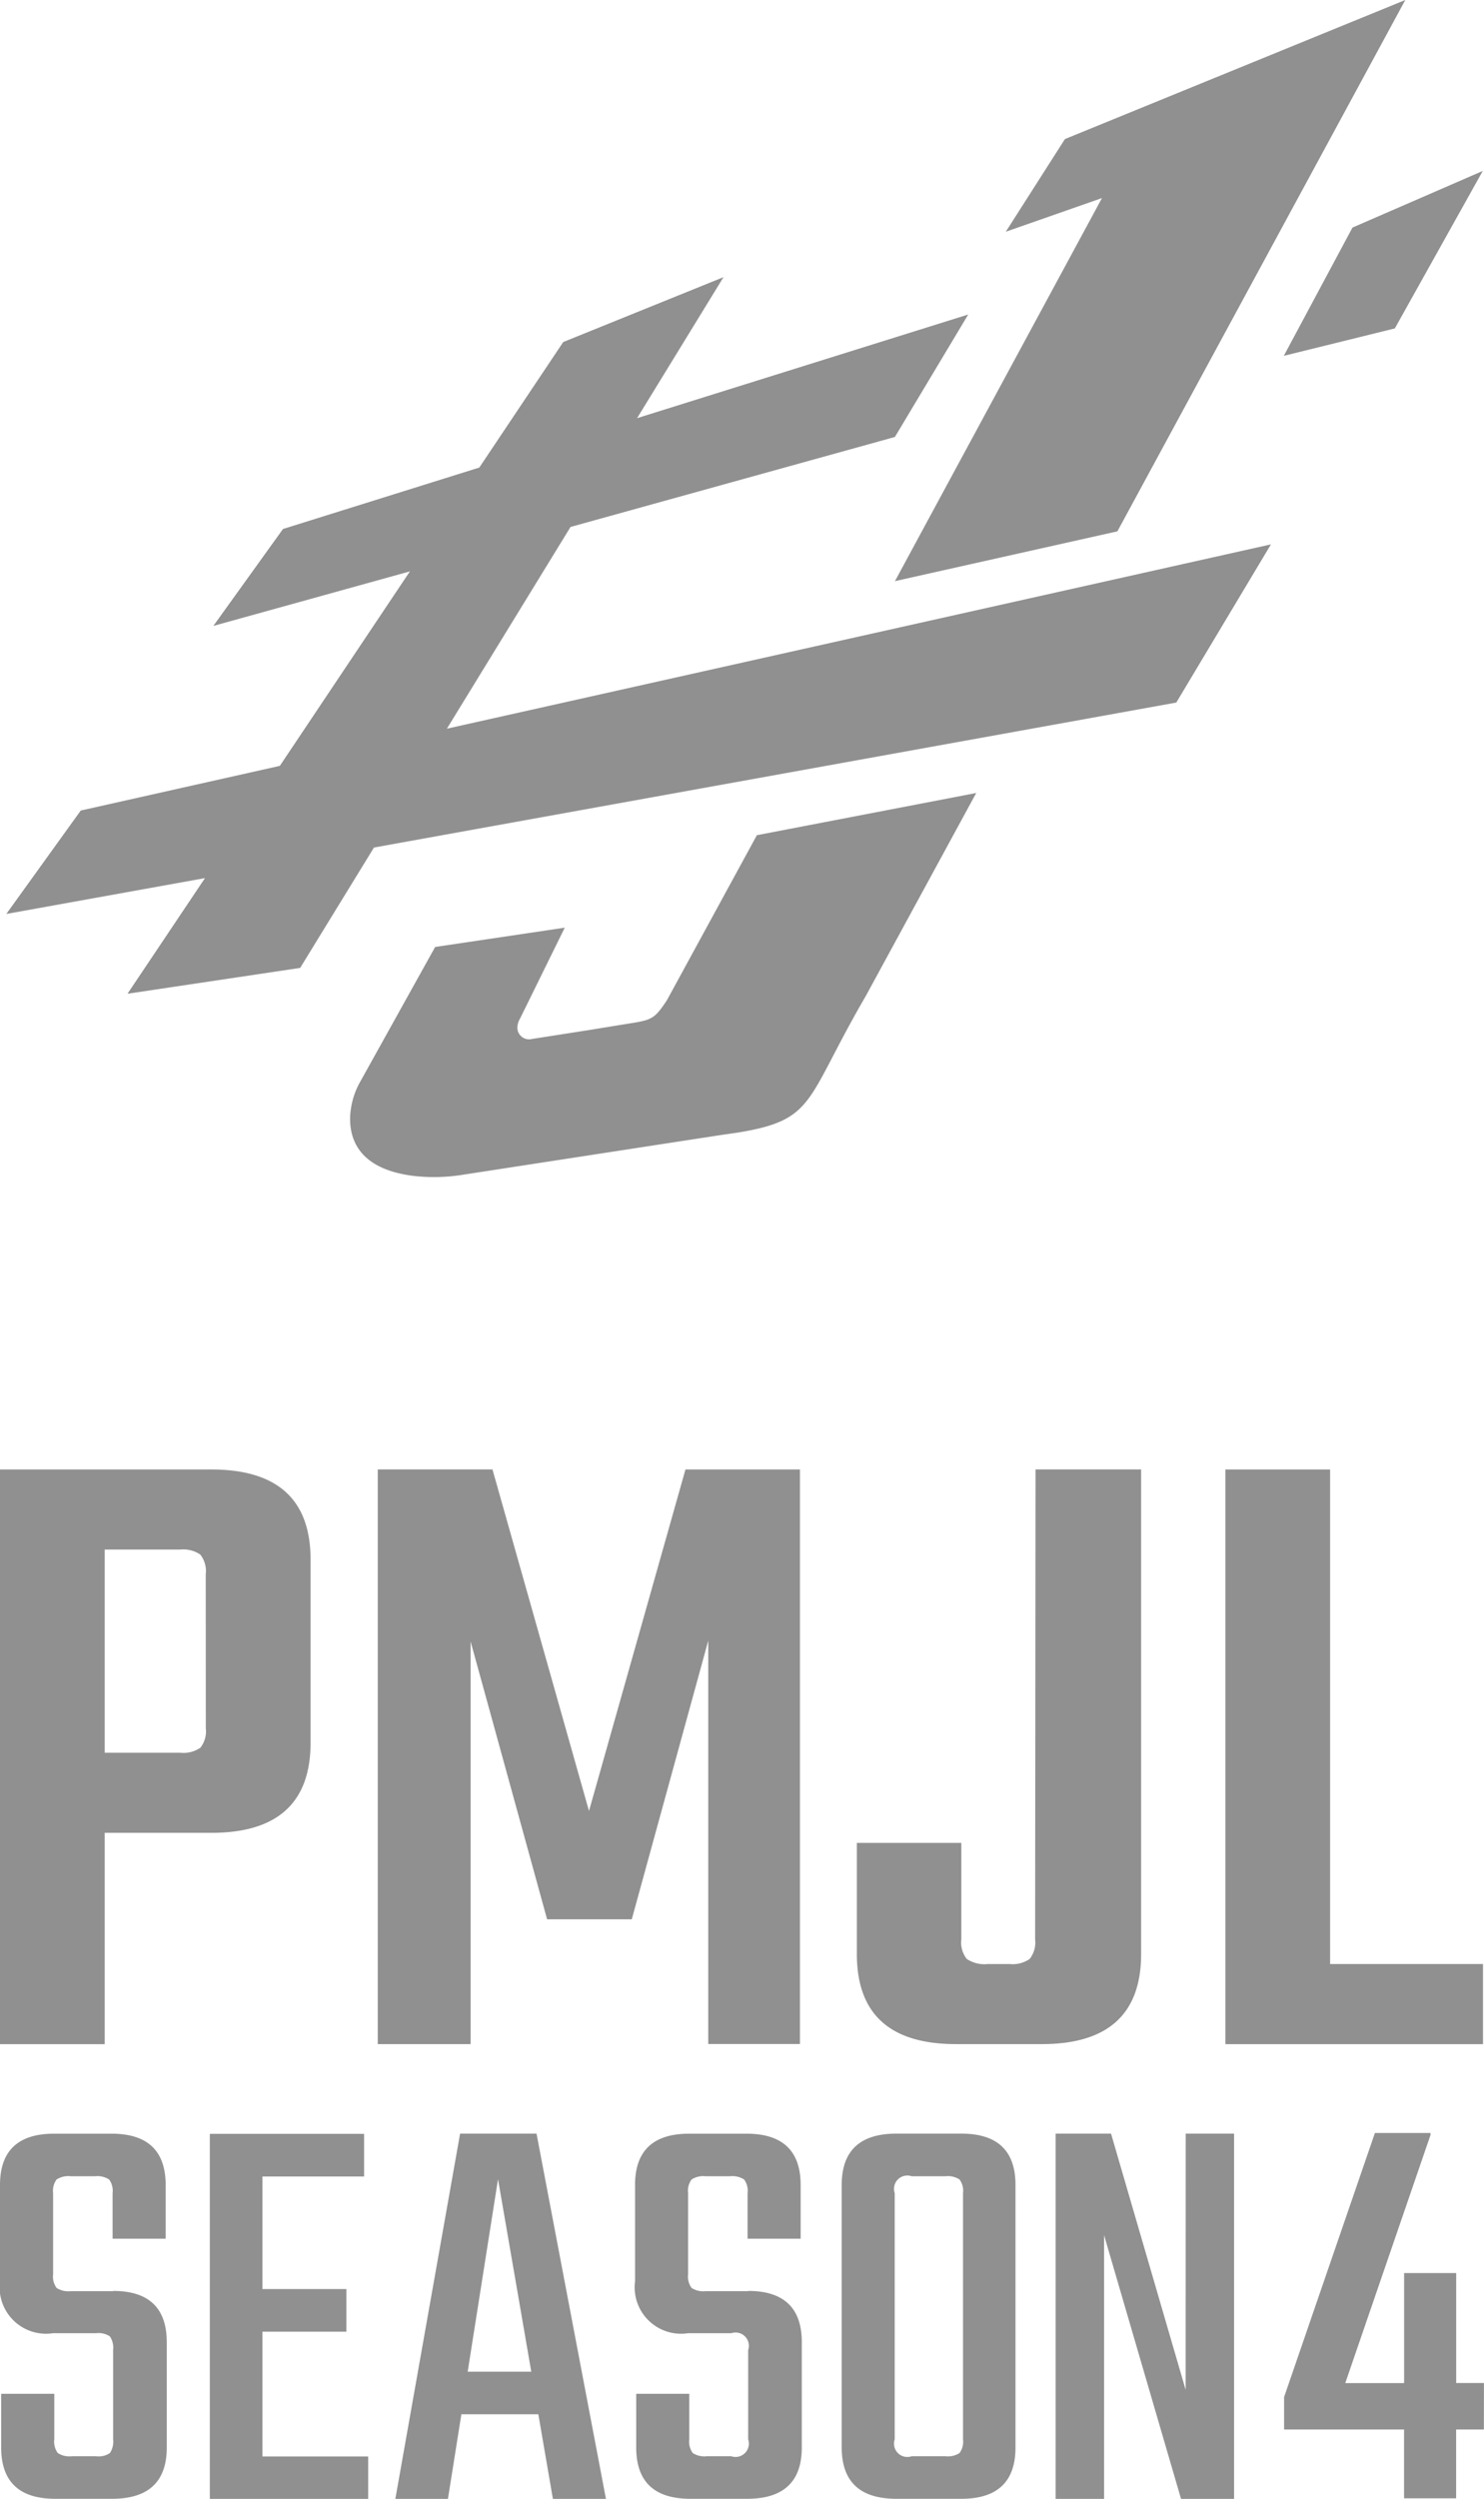
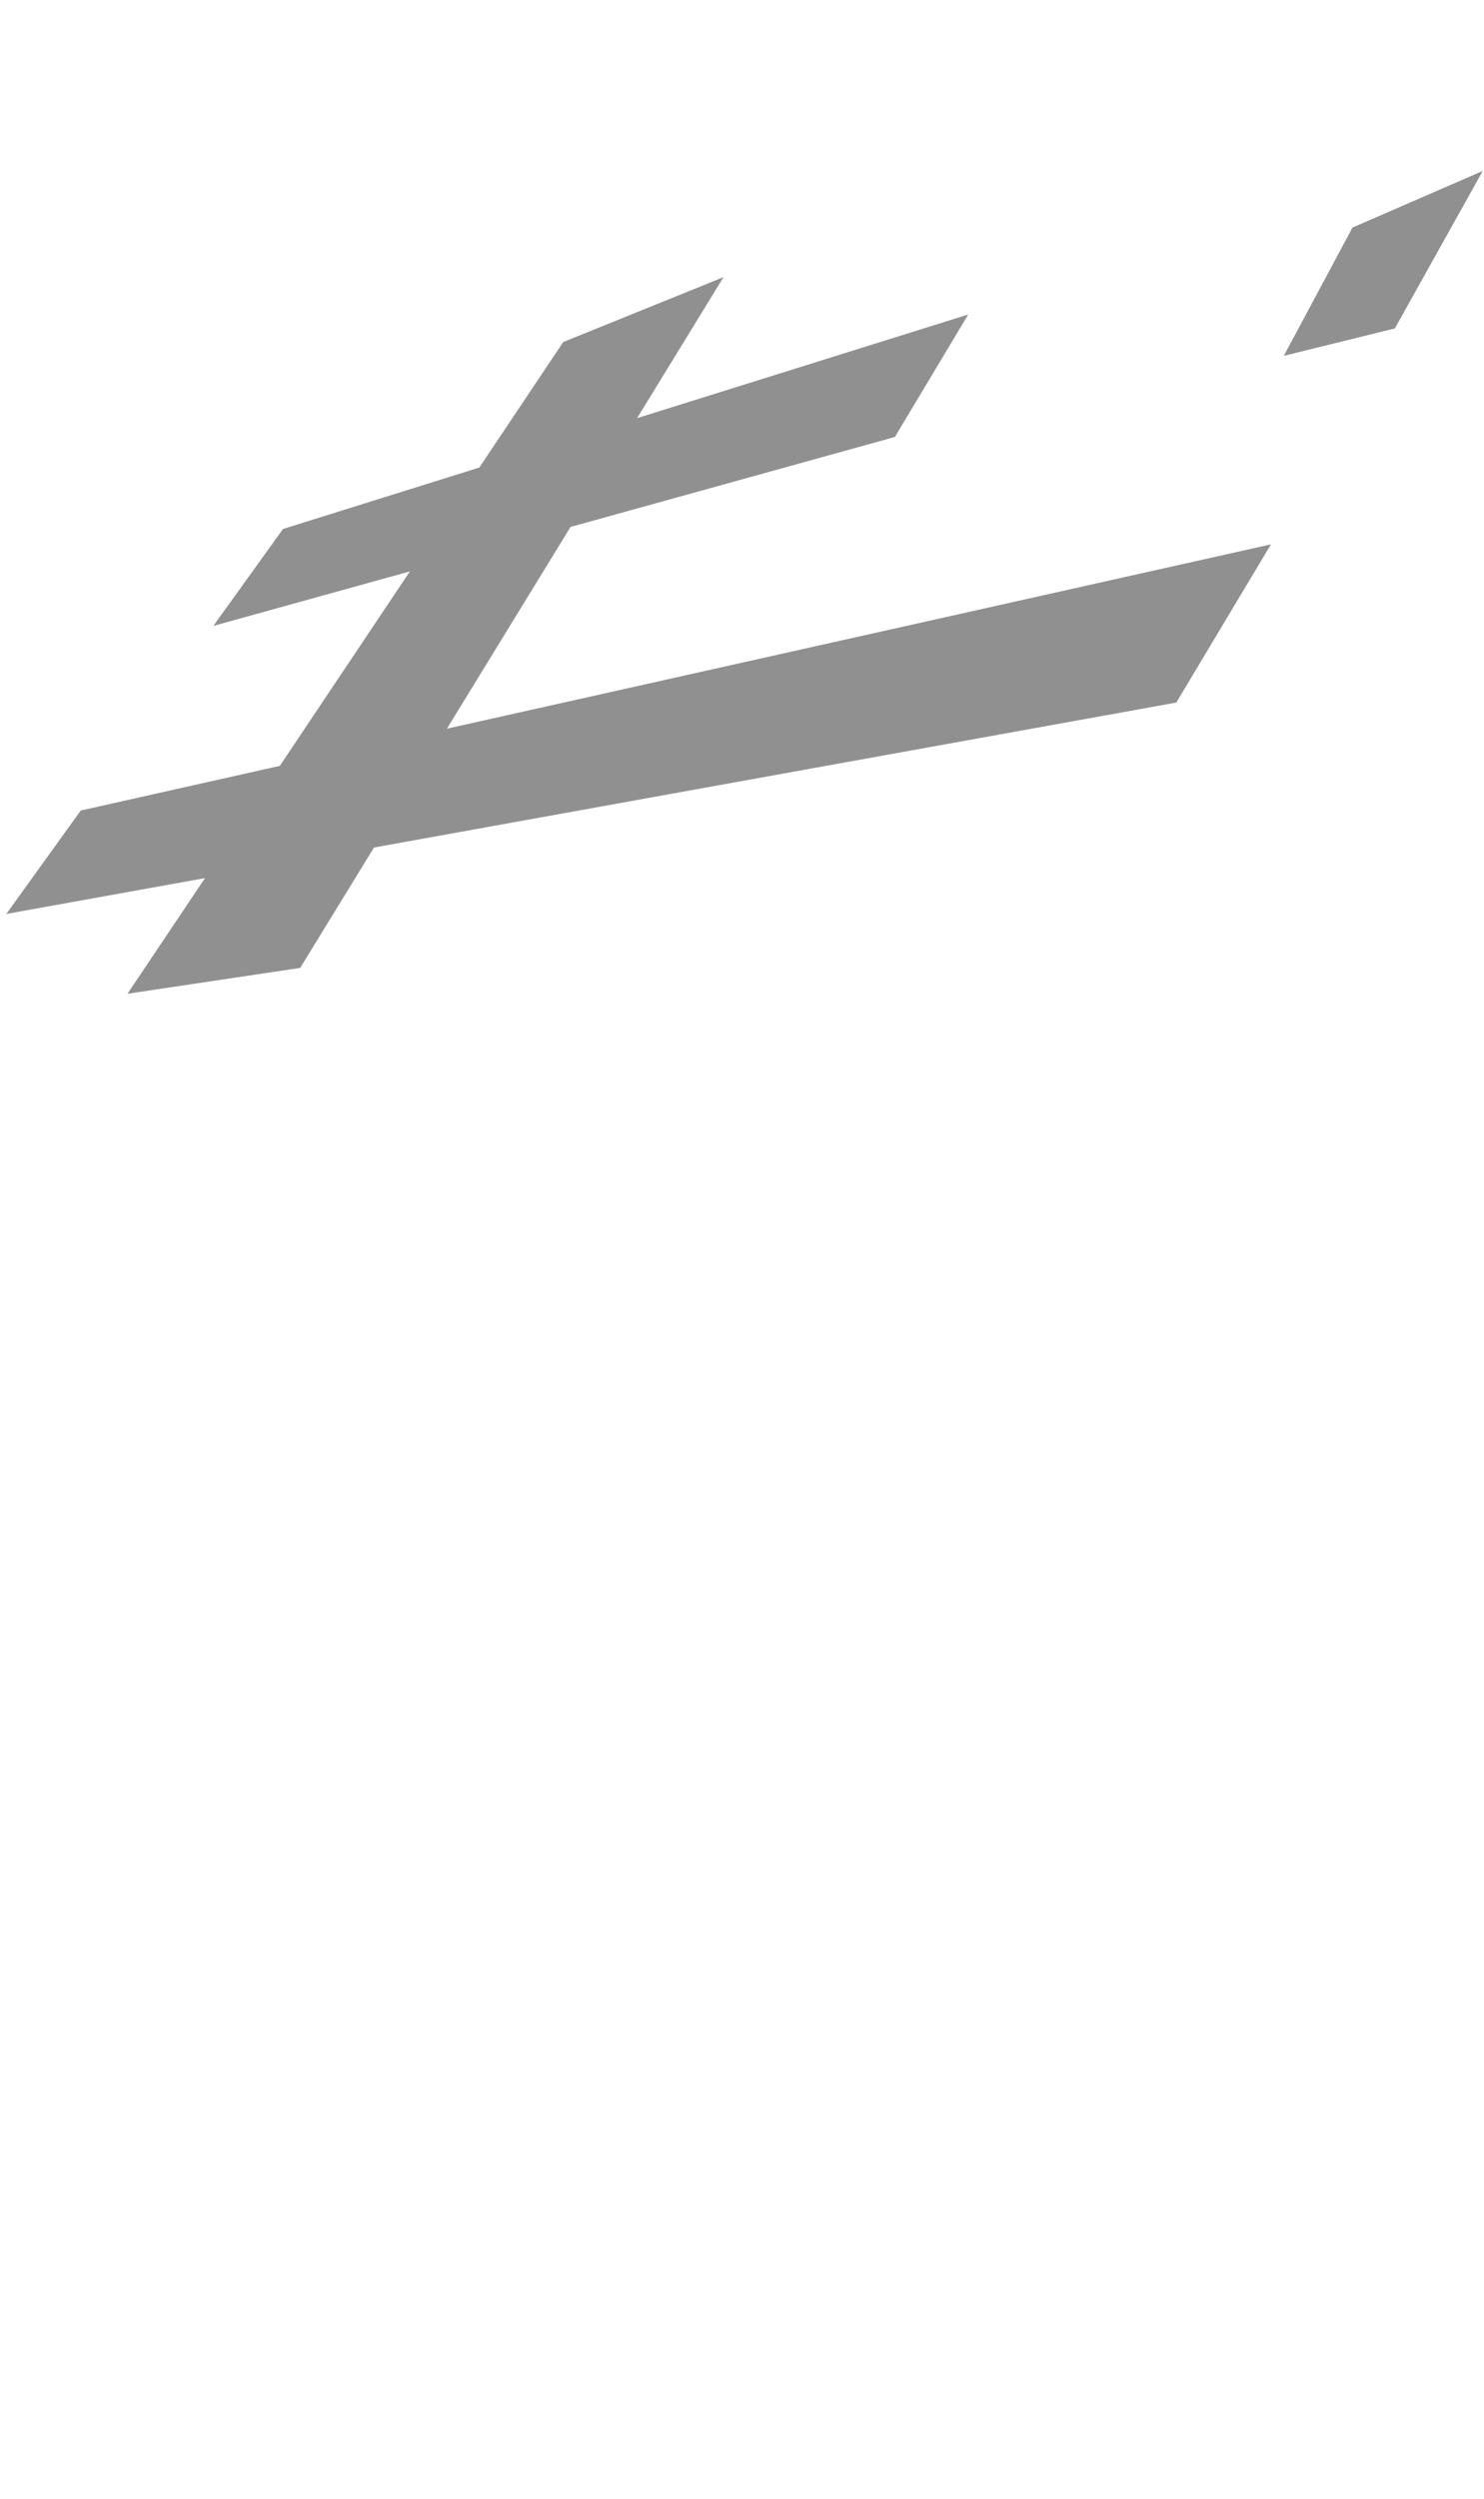
<svg xmlns="http://www.w3.org/2000/svg" id="グループ_755" data-name="グループ 755" width="25.397" height="42.746" viewBox="0 0 25.397 42.746">
  <defs>
    <clipPath id="clip-path">
-       <rect id="長方形_922" data-name="長方形 922" width="25.397" height="42.746" fill="#909090" />
-     </clipPath>
+       </clipPath>
  </defs>
-   <path id="パス_1583" data-name="パス 1583" d="M191.047,26.244l-1.175,2.194,1.9-.469,1.505-2.694Z" transform="translate(-167.901 -22.351)" fill="#909090" />
+   <path id="パス_1583" data-name="パス 1583" d="M191.047,26.244l-1.175,2.194,1.9-.469,1.505-2.694" transform="translate(-167.901 -22.351)" fill="#909090" />
  <path id="パス_1584" data-name="パス 1584" d="M10.469,42.086,9.033,44.233l-3.36,1.051L4.481,46.942l3.364-.933L5.619,49.336,2.212,50.1.938,51.869l3.4-.613L3.012,53.234l2.955-.442L7.23,50.733l13.731-2.48,1.62-2.706L8.478,48.7l2.116-3.451,5.551-1.539L17.4,41.615l-5.667,1.773,1.479-2.412Z" transform="translate(-0.83 -36.235)" fill="#909090" />
  <g id="グループ_660" data-name="グループ 660">
    <g id="グループ_659" data-name="グループ 659" clip-path="url(#clip-path)">
      <path id="パス_1585" data-name="パス 1585" d="M57.206,120.776c-.191.288-.247.329-.533.379l-.786.128-.992.155a.2.2,0,0,1-.248-.192.318.318,0,0,1,.046-.157l.765-1.555-2.218.33-1.275,2.292a1.342,1.342,0,0,0-.18.614c-.014.534.309.918,1.1,1.012a3.1,3.1,0,0,0,.838-.023l4.4-.677.317-.046c1.322-.221,1.13-.547,2.171-2.335L62.5,117.23l-3.754.722Z" transform="translate(-45.793 -103.665)" fill="#909090" />
      <path id="パス_1586" data-name="パス 1586" d="M135.261,2.379l-1.012,1.585,1.646-.576-3.543,6.553,3.807-.852L141.086,0Z" transform="translate(-117.036 0)" fill="#909090" />
      <path id="パス_1587" data-name="パス 1587" d="M3.615,217.23H0v9.831H1.792v-3.615H3.615q1.7,0,1.7-1.542v-3.132q0-1.542-1.7-1.542m-.093,4.425a.452.452,0,0,1-.093.335.515.515,0,0,1-.343.086H1.792V218.6H3.085a.516.516,0,0,1,.343.086.453.453,0,0,1,.093.335Z" transform="translate(0 -192.093)" fill="#909090" />
      <path id="パス_1588" data-name="パス 1588" d="M59.49,223.072l-1.652-5.843H55.875v9.831h1.589v-6.887l1.309,4.752h1.449l1.309-4.767v6.9H63.1V217.23H61.141Z" transform="translate(-49.41 -192.093)" fill="#909090" />
      <path id="パス_1589" data-name="パス 1589" d="M129.751,225.268a.452.452,0,0,1-.094.335.515.515,0,0,1-.343.086h-.374a.545.545,0,0,1-.358-.086.452.452,0,0,1-.094-.335v-1.651H126.7v1.9q0,1.543,1.7,1.542h1.465q1.7,0,1.7-1.542v-8.289h-1.807Z" transform="translate(-112.036 -192.092)" fill="#909090" />
-       <path id="パス_1590" data-name="パス 1590" d="M183.018,225.69v-8.46h-1.792v9.831h4.409V225.69Z" transform="translate(-160.255 -192.093)" fill="#909090" />
      <path id="パス_1591" data-name="パス 1591" d="M1.936,318.107H1.208a.369.369,0,0,1-.239-.055.326.326,0,0,1-.06-.234V316.43a.326.326,0,0,1,.06-.234.371.371,0,0,1,.239-.055h.419a.372.372,0,0,1,.24.055.326.326,0,0,1,.06.234v.779h.908v-.918q0-.878-.928-.878H.928q-.928,0-.928.878v1.647a.794.794,0,0,0,.908.888h.738a.348.348,0,0,1,.235.055.349.349,0,0,1,.055.234v1.527a.348.348,0,0,1-.055.234.347.347,0,0,1-.235.055H1.228a.369.369,0,0,1-.239-.055.325.325,0,0,1-.06-.234v-.779H.02v.918q0,.878.928.878h.968q.938,0,.938-.878v-1.8q0-.878-.918-.878" transform="translate(0 -278.914)" fill="#909090" />
      <path id="パス_1592" data-name="パス 1592" d="M31.9,318.8h1.437v-.729H31.9v-1.926H33.64v-.729H31v6.248H33.71v-.729H31.9Z" transform="translate(-27.409 -278.914)" fill="#909090" />
      <path id="パス_1593" data-name="パス 1593" d="M59.582,315.413l-1.108,6.248h.9l.23-1.447h1.317l.249,1.447h.908l-1.188-6.248Zm.13,4.072.519-3.293.569,3.293Z" transform="translate(-51.708 -278.915)" fill="#909090" />
      <path id="パス_1594" data-name="パス 1594" d="M95.859,318.107h-.729a.369.369,0,0,1-.239-.055.326.326,0,0,1-.06-.234V316.43a.326.326,0,0,1,.06-.234.372.372,0,0,1,.239-.055h.419a.372.372,0,0,1,.24.055.327.327,0,0,1,.06.234v.779h.908v-.918q0-.878-.928-.878h-.978q-.928,0-.928.878v1.647a.794.794,0,0,0,.908.888h.739a.228.228,0,0,1,.289.289v1.527a.228.228,0,0,1-.289.289h-.419a.37.37,0,0,1-.24-.055.326.326,0,0,1-.06-.234v-.779h-.908v.918q0,.878.928.878h.968q.938,0,.938-.878v-1.8q0-.878-.918-.878" transform="translate(-83.055 -278.914)" fill="#909090" />
      <path id="パス_1595" data-name="パス 1595" d="M126.535,315.413h-1.108q-.938,0-.938.878v4.491q0,.878.938.878h1.108q.928,0,.928-.878v-4.491q0-.878-.928-.878m.03,5.23a.326.326,0,0,1-.06.234.37.37,0,0,1-.24.055h-.579a.228.228,0,0,1-.29-.289v-4.212a.228.228,0,0,1,.29-.289h.579a.371.371,0,0,1,.24.055.326.326,0,0,1,.06.234Z" transform="translate(-110.084 -278.915)" fill="#909090" />
      <path id="パス_1596" data-name="パス 1596" d="M158.349,319.794l-1.277-4.382h-.948v6.248h.829v-4.511l1.317,4.511h.908v-6.248h-.828Z" transform="translate(-138.058 -278.914)" fill="#909090" />
      <path id="パス_1597" data-name="パス 1597" d="M193.33,320.386h-.475v1.178h-.891v-1.178h-2.053v-.555l1.554-4.517h.951v.036l-1.458,4.242h1.007V317.71h.891v1.881h.475Z" transform="translate(-167.935 -278.827)" fill="#909090" />
    </g>
  </g>
</svg>